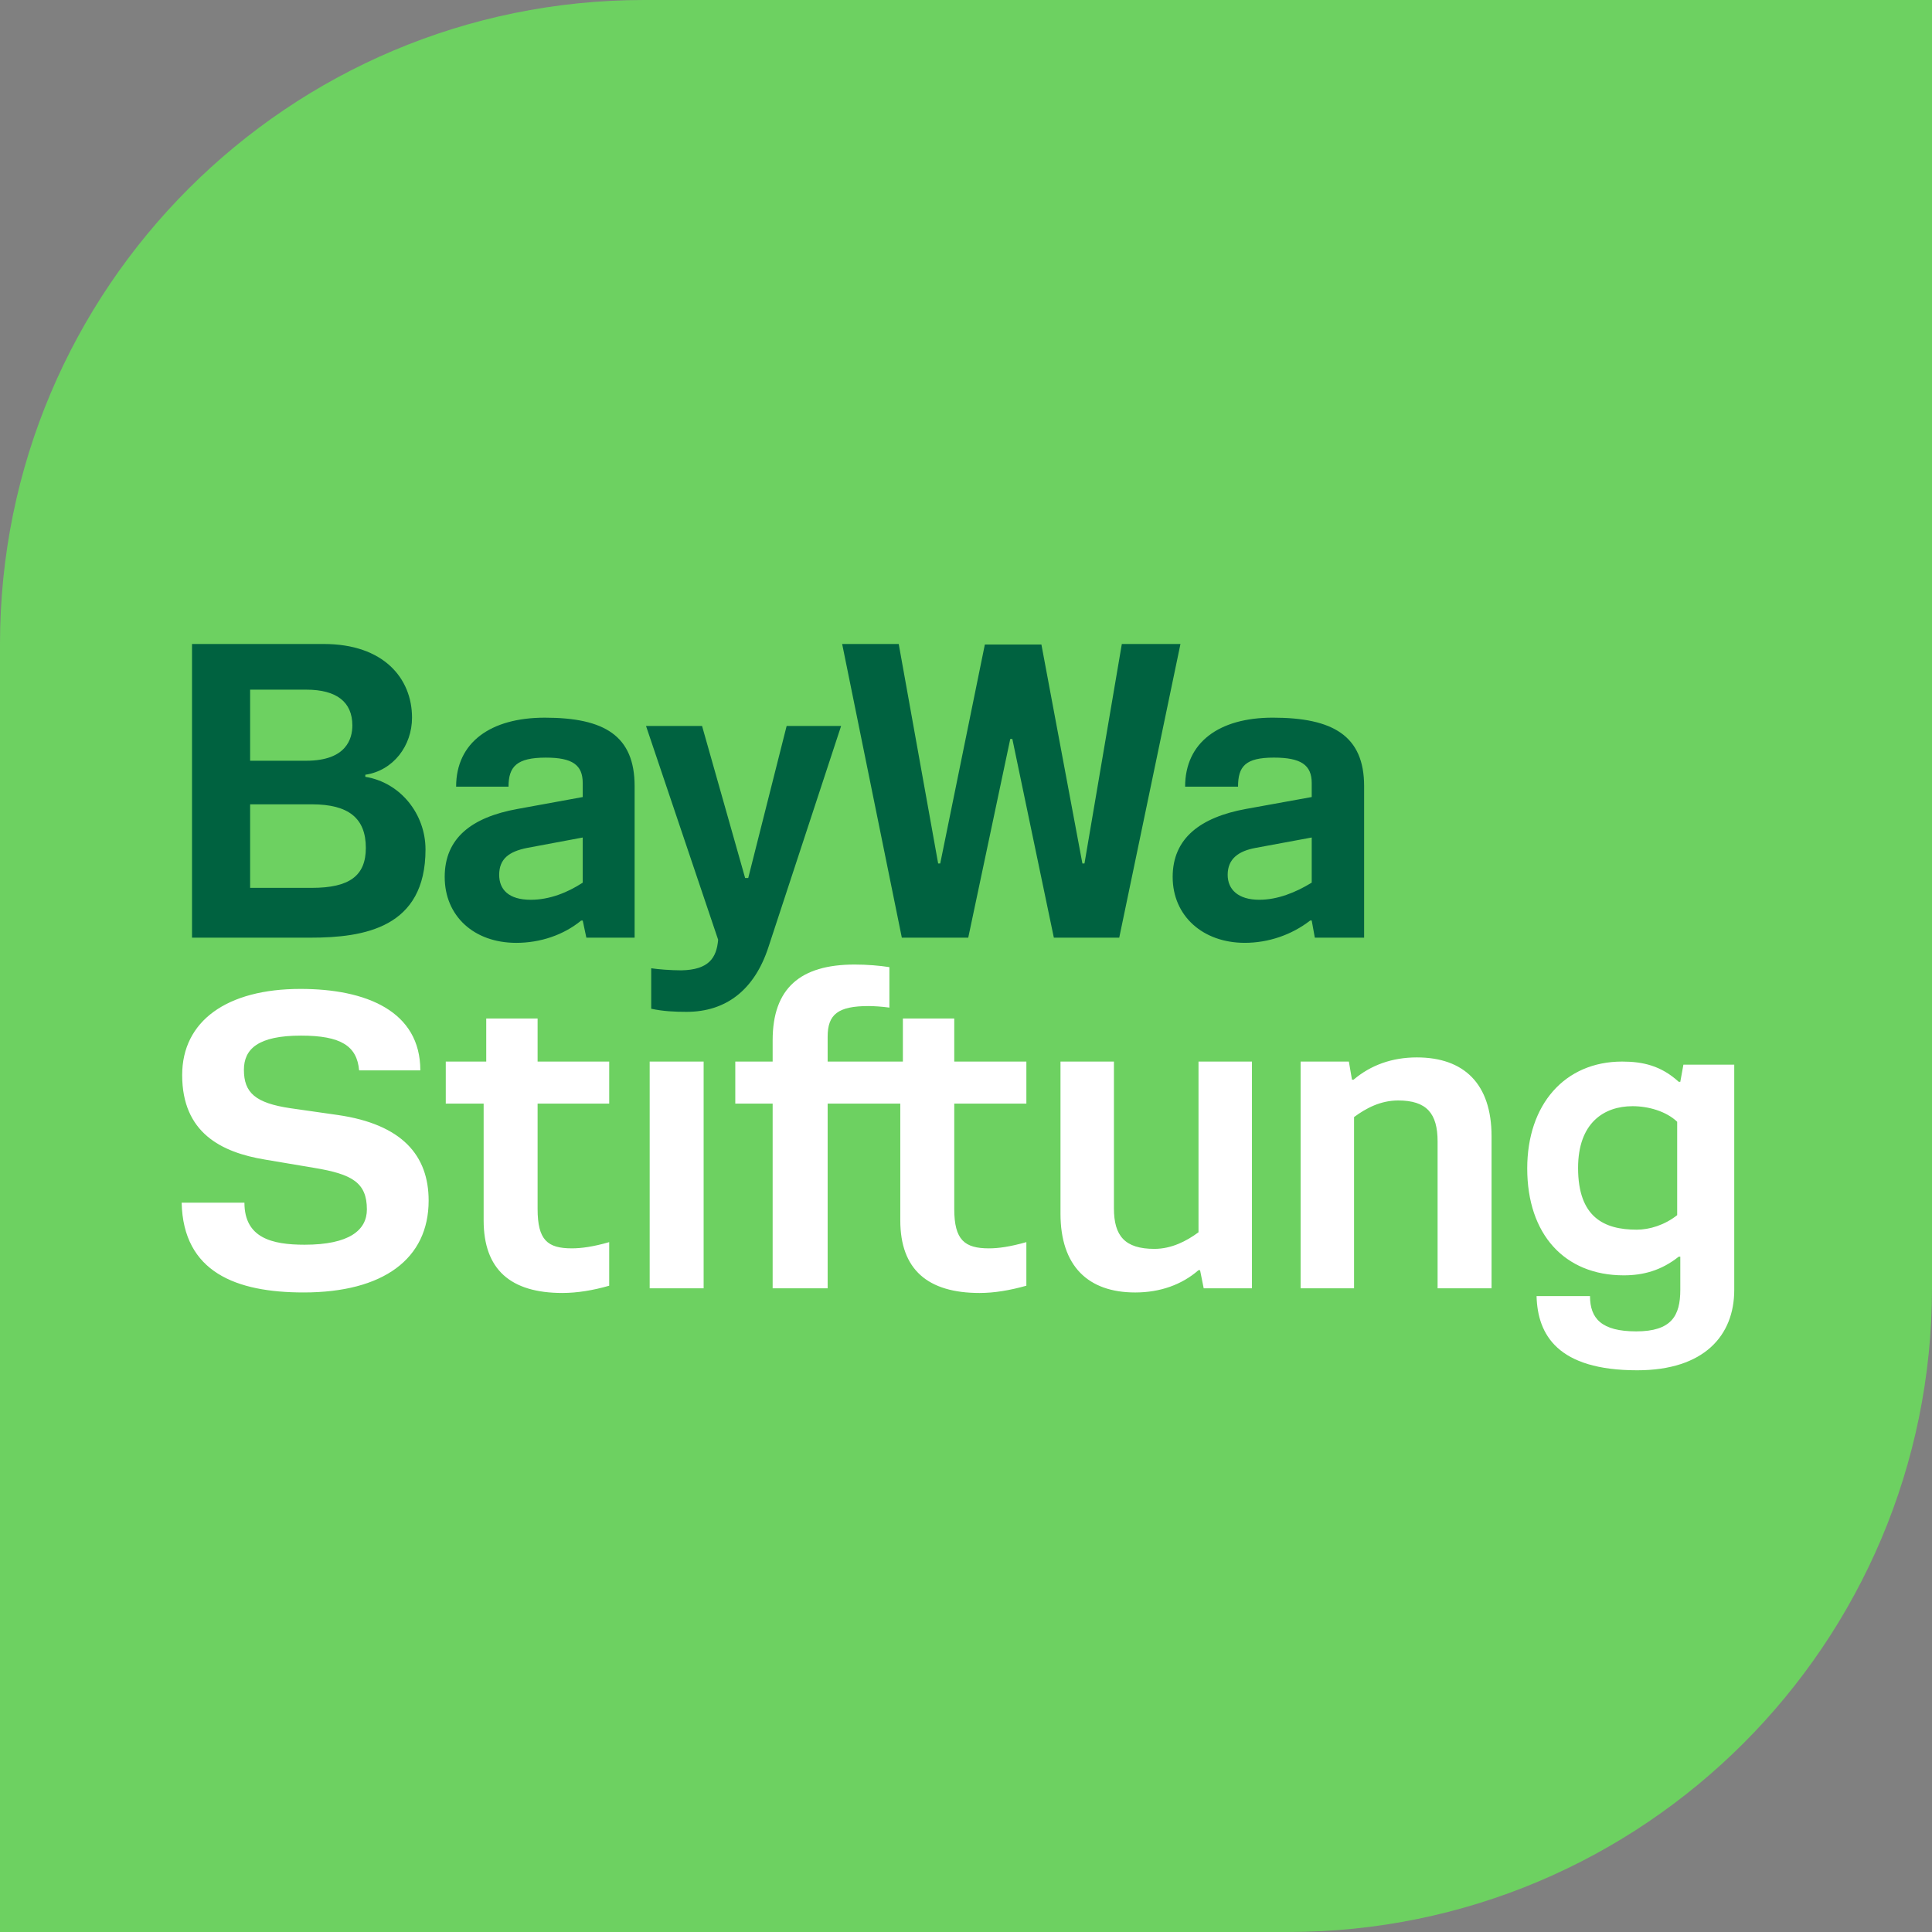
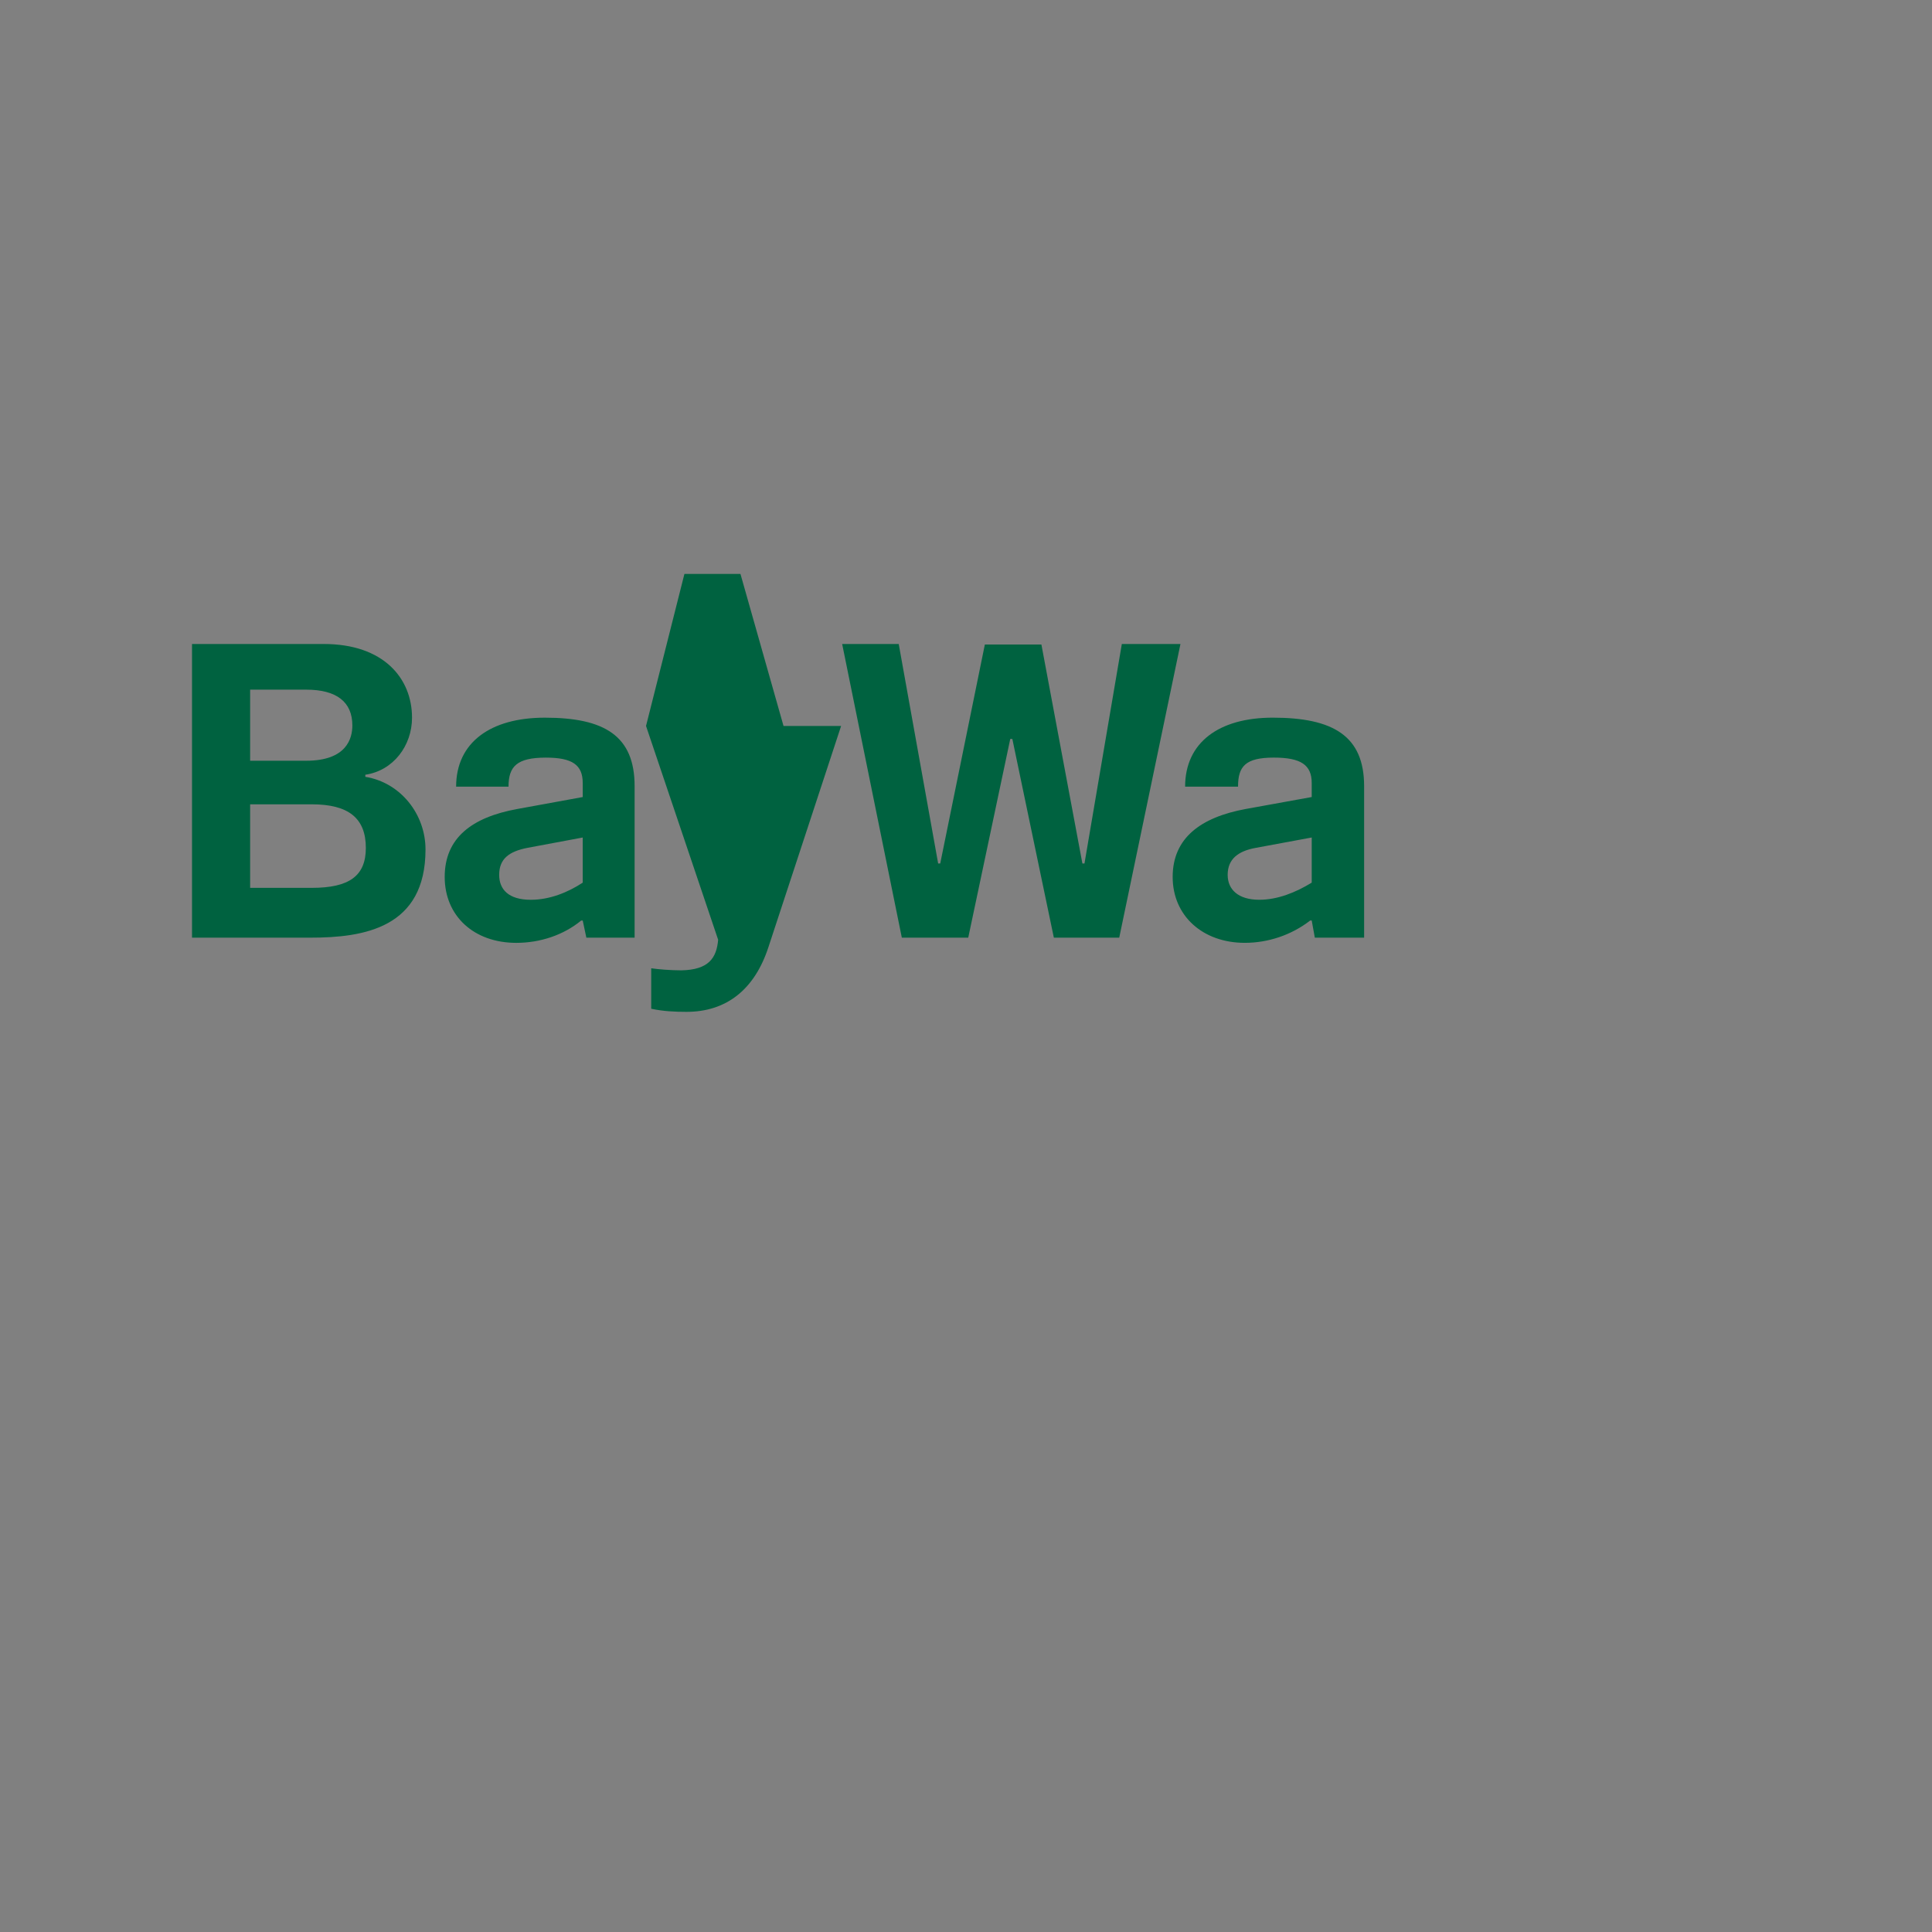
<svg xmlns="http://www.w3.org/2000/svg" width="800px" height="800px" id="a" viewBox="0 0 300 300">
  <rect x="0" y="0" width="300" height="300" fill="#808080" stroke="none" />
  <g id="b">
-     <path d="M100,0C44.772,0,0,44.772,0,100v200H200c55.229,0,100-44.771,100-99.999V0H100Z" fill="#6dd161" id="c" />
    <g id="d">
-       <path d="M140.035,145.601h10.313l6.525-30.858h.323l6.446,30.858h10.152l9.507-45.602h-9.104l-5.8,34.081h-.323l-6.365-34h-8.782l-6.929,34h-.322l-6.123-34.081h-8.783l9.266,45.602Zm-110.218,0h18.37c8.379,0,17.886-1.531,17.886-13.697,0-5.479-3.867-10.393-9.345-11.279v-.323c4.351-.644,7.251-4.512,7.251-8.862,0-6.124-4.431-11.441-13.697-11.441H29.817v45.602Zm9.024-7.734v-12.972h9.588c5.721,0,8.379,2.175,8.379,6.767,0,4.351-2.579,6.204-8.379,6.204h-9.588Zm0-19.74v-11.038h8.702c4.754,0,7.171,1.934,7.171,5.559,0,2.014-.886,5.479-7.171,5.479h-8.702Zm30.213,18.047c0,6.043,4.512,10.232,11.119,10.232,3.706,0,7.332-1.209,10.071-3.464h.242l.564,2.659h7.493v-23.526c0-7.815-4.673-10.635-13.939-10.635-8.46,0-13.777,3.867-13.777,10.715h8.137c0-3.143,1.289-4.512,5.801-4.512,4.109,0,5.721,1.128,5.721,3.947v2.176l-10.152,1.853c-7.09,1.289-11.28,4.512-11.28,10.554m8.46-.322c0-2.498,1.531-3.626,4.351-4.19l8.621-1.611v7.009c-2.337,1.531-5.157,2.659-8.058,2.659-3.464,0-4.914-1.611-4.914-3.867m22.801-23.124l11.199,33.195c-.241,2.82-1.45,4.673-5.72,4.753-1.612,0-3.626-.16-4.673-.322v6.284c1.853,.402,3.706,.483,5.479,.483,6.123,0,10.554-3.384,12.73-10.071l11.279-34.322h-8.459l-5.963,23.607h-.483l-6.688-23.607h-8.701Zm81.777,23.445c0,6.043,4.673,10.232,11.198,10.232,3.626,0,7.251-1.209,10.152-3.464h.242l.483,2.659h7.654v-23.526c0-7.815-4.834-10.635-14.18-10.635-8.379,0-13.616,3.867-13.616,10.715h8.218c0-3.143,1.127-4.512,5.559-4.512,4.19,0,5.882,1.128,5.882,3.947v2.176l-10.232,1.853c-7.009,1.289-11.36,4.512-11.36,10.554m8.54-.322c0-2.498,1.692-3.706,4.351-4.19l8.702-1.611v7.009c-2.497,1.531-5.317,2.659-8.137,2.659-3.303,0-4.915-1.611-4.915-3.867" fill="#006240" id="e" />
-       <path d="M37.874,166.127c0-3.223,2.176-5.317,8.863-5.317,6.204,0,8.701,1.611,9.024,5.398h9.507c0-9.185-8.379-12.649-18.611-12.649-11.441,0-18.37,4.995-18.37,13.374,0,8.943,6.042,12.005,12.891,13.132l7.654,1.289c5.801,.967,8.137,2.256,8.137,6.446,0,3.222-2.739,5.479-9.668,5.479-5.075,0-9.346-1.048-9.346-6.526h-9.749c.242,10.796,8.46,13.939,18.934,13.939,12.407,0,19.417-5.238,19.417-14.261,0-7.009-4.109-11.844-14.1-13.294l-7.332-1.048c-5.479-.806-7.251-2.417-7.251-5.962m49.47,34.645c2.256,0,4.754-.403,7.251-1.128v-6.768c-2.497,.725-4.351,.967-5.801,.967-3.787,0-5.317-1.289-5.317-6.123v-16.355h11.119v-6.526h-11.119v-6.687h-7.976v6.687h-6.284v6.526h5.881v18.128c0,7.654,4.19,11.28,12.247,11.28m13.535-.726h8.379v-35.208h-8.379v35.208Zm51.241,.726c2.256,0,4.673-.403,7.251-1.128v-6.768c-2.578,.725-4.351,.967-5.8,.967-3.787,0-5.398-1.289-5.398-6.123v-16.355h11.199v-6.526h-11.199v-6.687h-7.977v6.687h-11.682v-3.868c0-3.464,1.611-4.753,6.365-4.753,.725,0,2.095,.081,3.223,.241v-6.284c-1.531-.241-3.465-.402-5.398-.402-8.46,0-12.73,3.706-12.73,11.763v3.303h-5.801v6.526h5.801v28.682h8.54v-28.682h11.28v18.128c0,7.654,4.27,11.28,12.327,11.28m34.787-.726h7.492v-35.208h-8.299v26.507c-1.853,1.369-4.189,2.578-6.848,2.578-4.592,0-6.284-2.014-6.284-6.284v-22.801h-8.299v23.607c0,8.137,4.27,12.247,11.602,12.247,3.868,0,7.251-1.209,9.829-3.465h.242l.565,2.82Zm36.318,0h8.379v-23.607c0-8.137-4.27-12.246-11.602-12.246-3.867,0-7.171,1.208-9.829,3.464h-.241l-.484-2.82h-7.494v35.208h8.3v-26.588c1.853-1.369,4.109-2.578,6.849-2.578,4.43,0,6.123,2.014,6.123,6.365v22.801Zm37.203-11.36c-1.934,1.531-4.27,2.256-6.284,2.256-5.075,0-9.104-1.934-9.104-9.587,0-7.009,4.029-9.588,8.46-9.588,2.497,0,5.237,.806,6.929,2.418v14.502Zm8.862,11.602v-34.967h-7.895l-.483,2.66h-.242c-2.739-2.498-5.559-3.143-8.782-3.143-8.943,0-14.744,6.688-14.744,16.597,0,10.232,5.801,16.597,14.985,16.597,2.981,0,5.801-.725,8.541-2.9h.242v5.156c0,4.029-1.37,6.446-6.849,6.446-5.398,0-7.171-2.014-7.171-5.479h-8.299c.161,6.042,3.304,11.521,15.631,11.521,10.394,0,15.066-5.398,15.066-12.488" fill="#fff" id="f" />
+       <path d="M140.035,145.601h10.313l6.525-30.858h.323l6.446,30.858h10.152l9.507-45.602h-9.104l-5.8,34.081h-.323l-6.365-34h-8.782l-6.929,34h-.322l-6.123-34.081h-8.783l9.266,45.602Zm-110.218,0h18.37c8.379,0,17.886-1.531,17.886-13.697,0-5.479-3.867-10.393-9.345-11.279v-.323c4.351-.644,7.251-4.512,7.251-8.862,0-6.124-4.431-11.441-13.697-11.441H29.817v45.602Zm9.024-7.734v-12.972h9.588c5.721,0,8.379,2.175,8.379,6.767,0,4.351-2.579,6.204-8.379,6.204h-9.588Zm0-19.74v-11.038h8.702c4.754,0,7.171,1.934,7.171,5.559,0,2.014-.886,5.479-7.171,5.479h-8.702Zm30.213,18.047c0,6.043,4.512,10.232,11.119,10.232,3.706,0,7.332-1.209,10.071-3.464h.242l.564,2.659h7.493v-23.526c0-7.815-4.673-10.635-13.939-10.635-8.46,0-13.777,3.867-13.777,10.715h8.137c0-3.143,1.289-4.512,5.801-4.512,4.109,0,5.721,1.128,5.721,3.947v2.176l-10.152,1.853c-7.09,1.289-11.28,4.512-11.28,10.554m8.46-.322c0-2.498,1.531-3.626,4.351-4.19l8.621-1.611v7.009c-2.337,1.531-5.157,2.659-8.058,2.659-3.464,0-4.914-1.611-4.914-3.867m22.801-23.124l11.199,33.195c-.241,2.82-1.45,4.673-5.72,4.753-1.612,0-3.626-.16-4.673-.322v6.284c1.853,.402,3.706,.483,5.479,.483,6.123,0,10.554-3.384,12.73-10.071l11.279-34.322h-8.459h-.483l-6.688-23.607h-8.701Zm81.777,23.445c0,6.043,4.673,10.232,11.198,10.232,3.626,0,7.251-1.209,10.152-3.464h.242l.483,2.659h7.654v-23.526c0-7.815-4.834-10.635-14.18-10.635-8.379,0-13.616,3.867-13.616,10.715h8.218c0-3.143,1.127-4.512,5.559-4.512,4.19,0,5.882,1.128,5.882,3.947v2.176l-10.232,1.853c-7.009,1.289-11.36,4.512-11.36,10.554m8.54-.322c0-2.498,1.692-3.706,4.351-4.19l8.702-1.611v7.009c-2.497,1.531-5.317,2.659-8.137,2.659-3.303,0-4.915-1.611-4.915-3.867" fill="#006240" id="e" />
    </g>
  </g>
</svg>